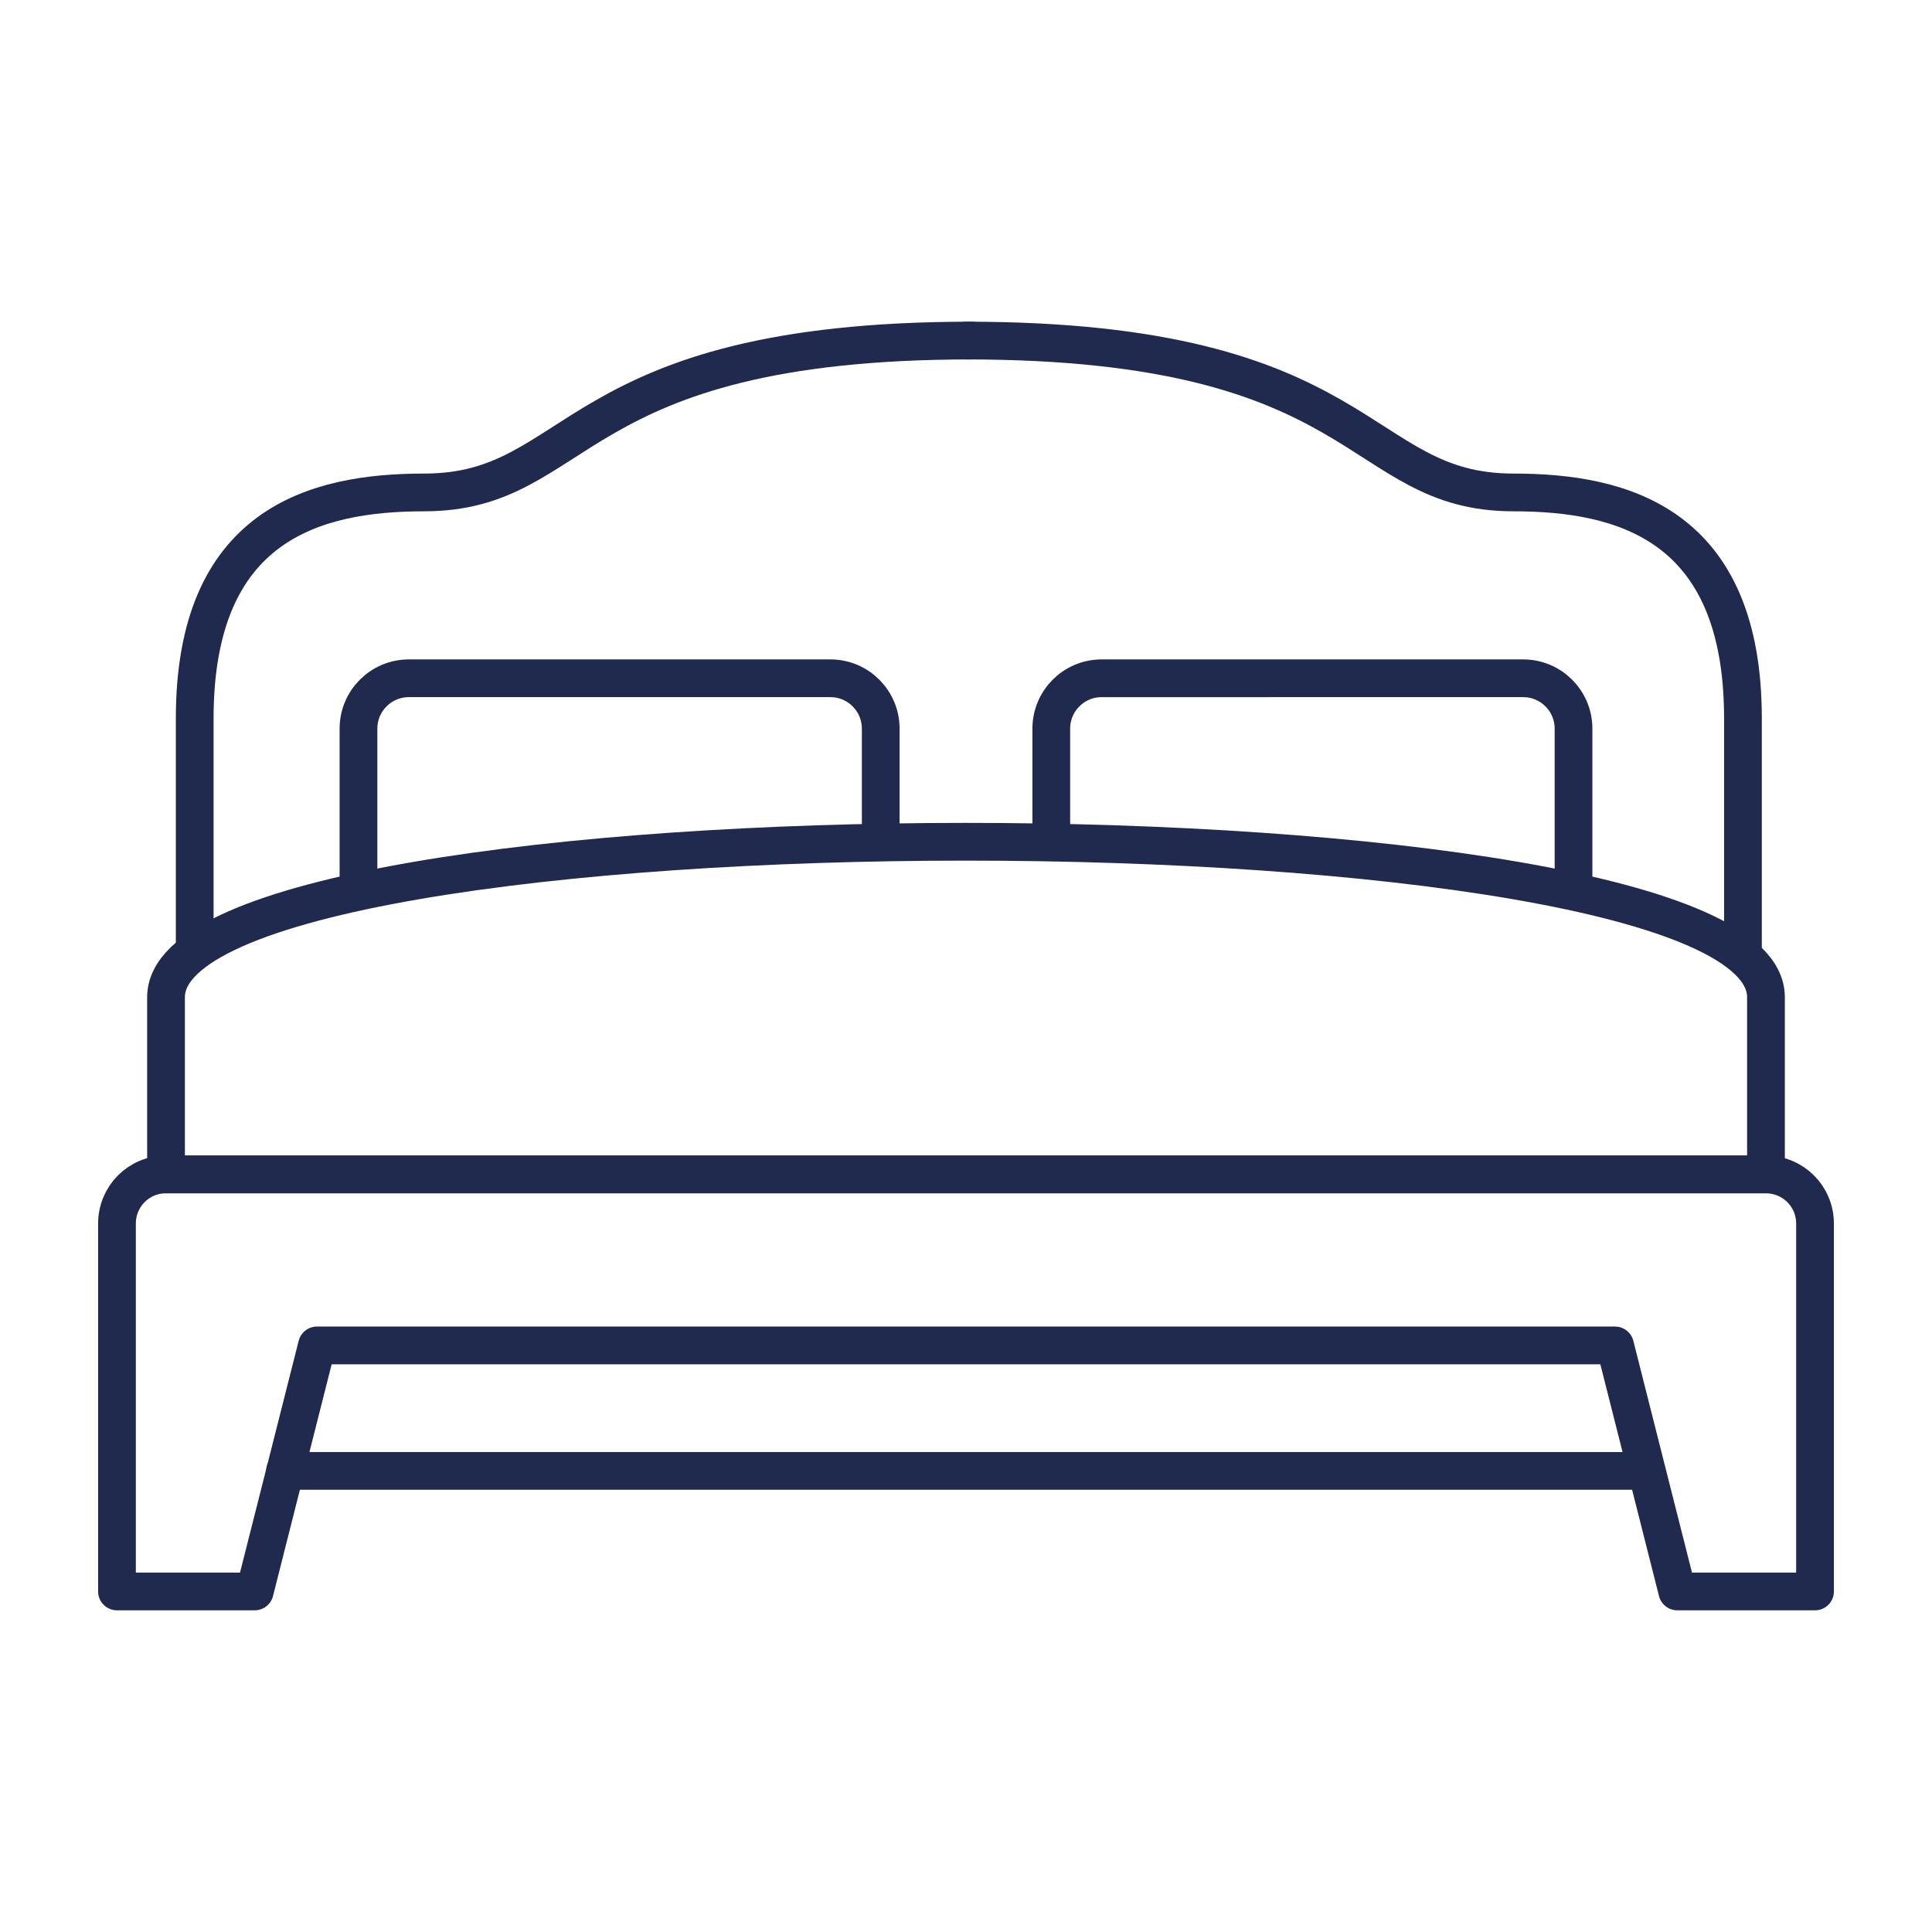
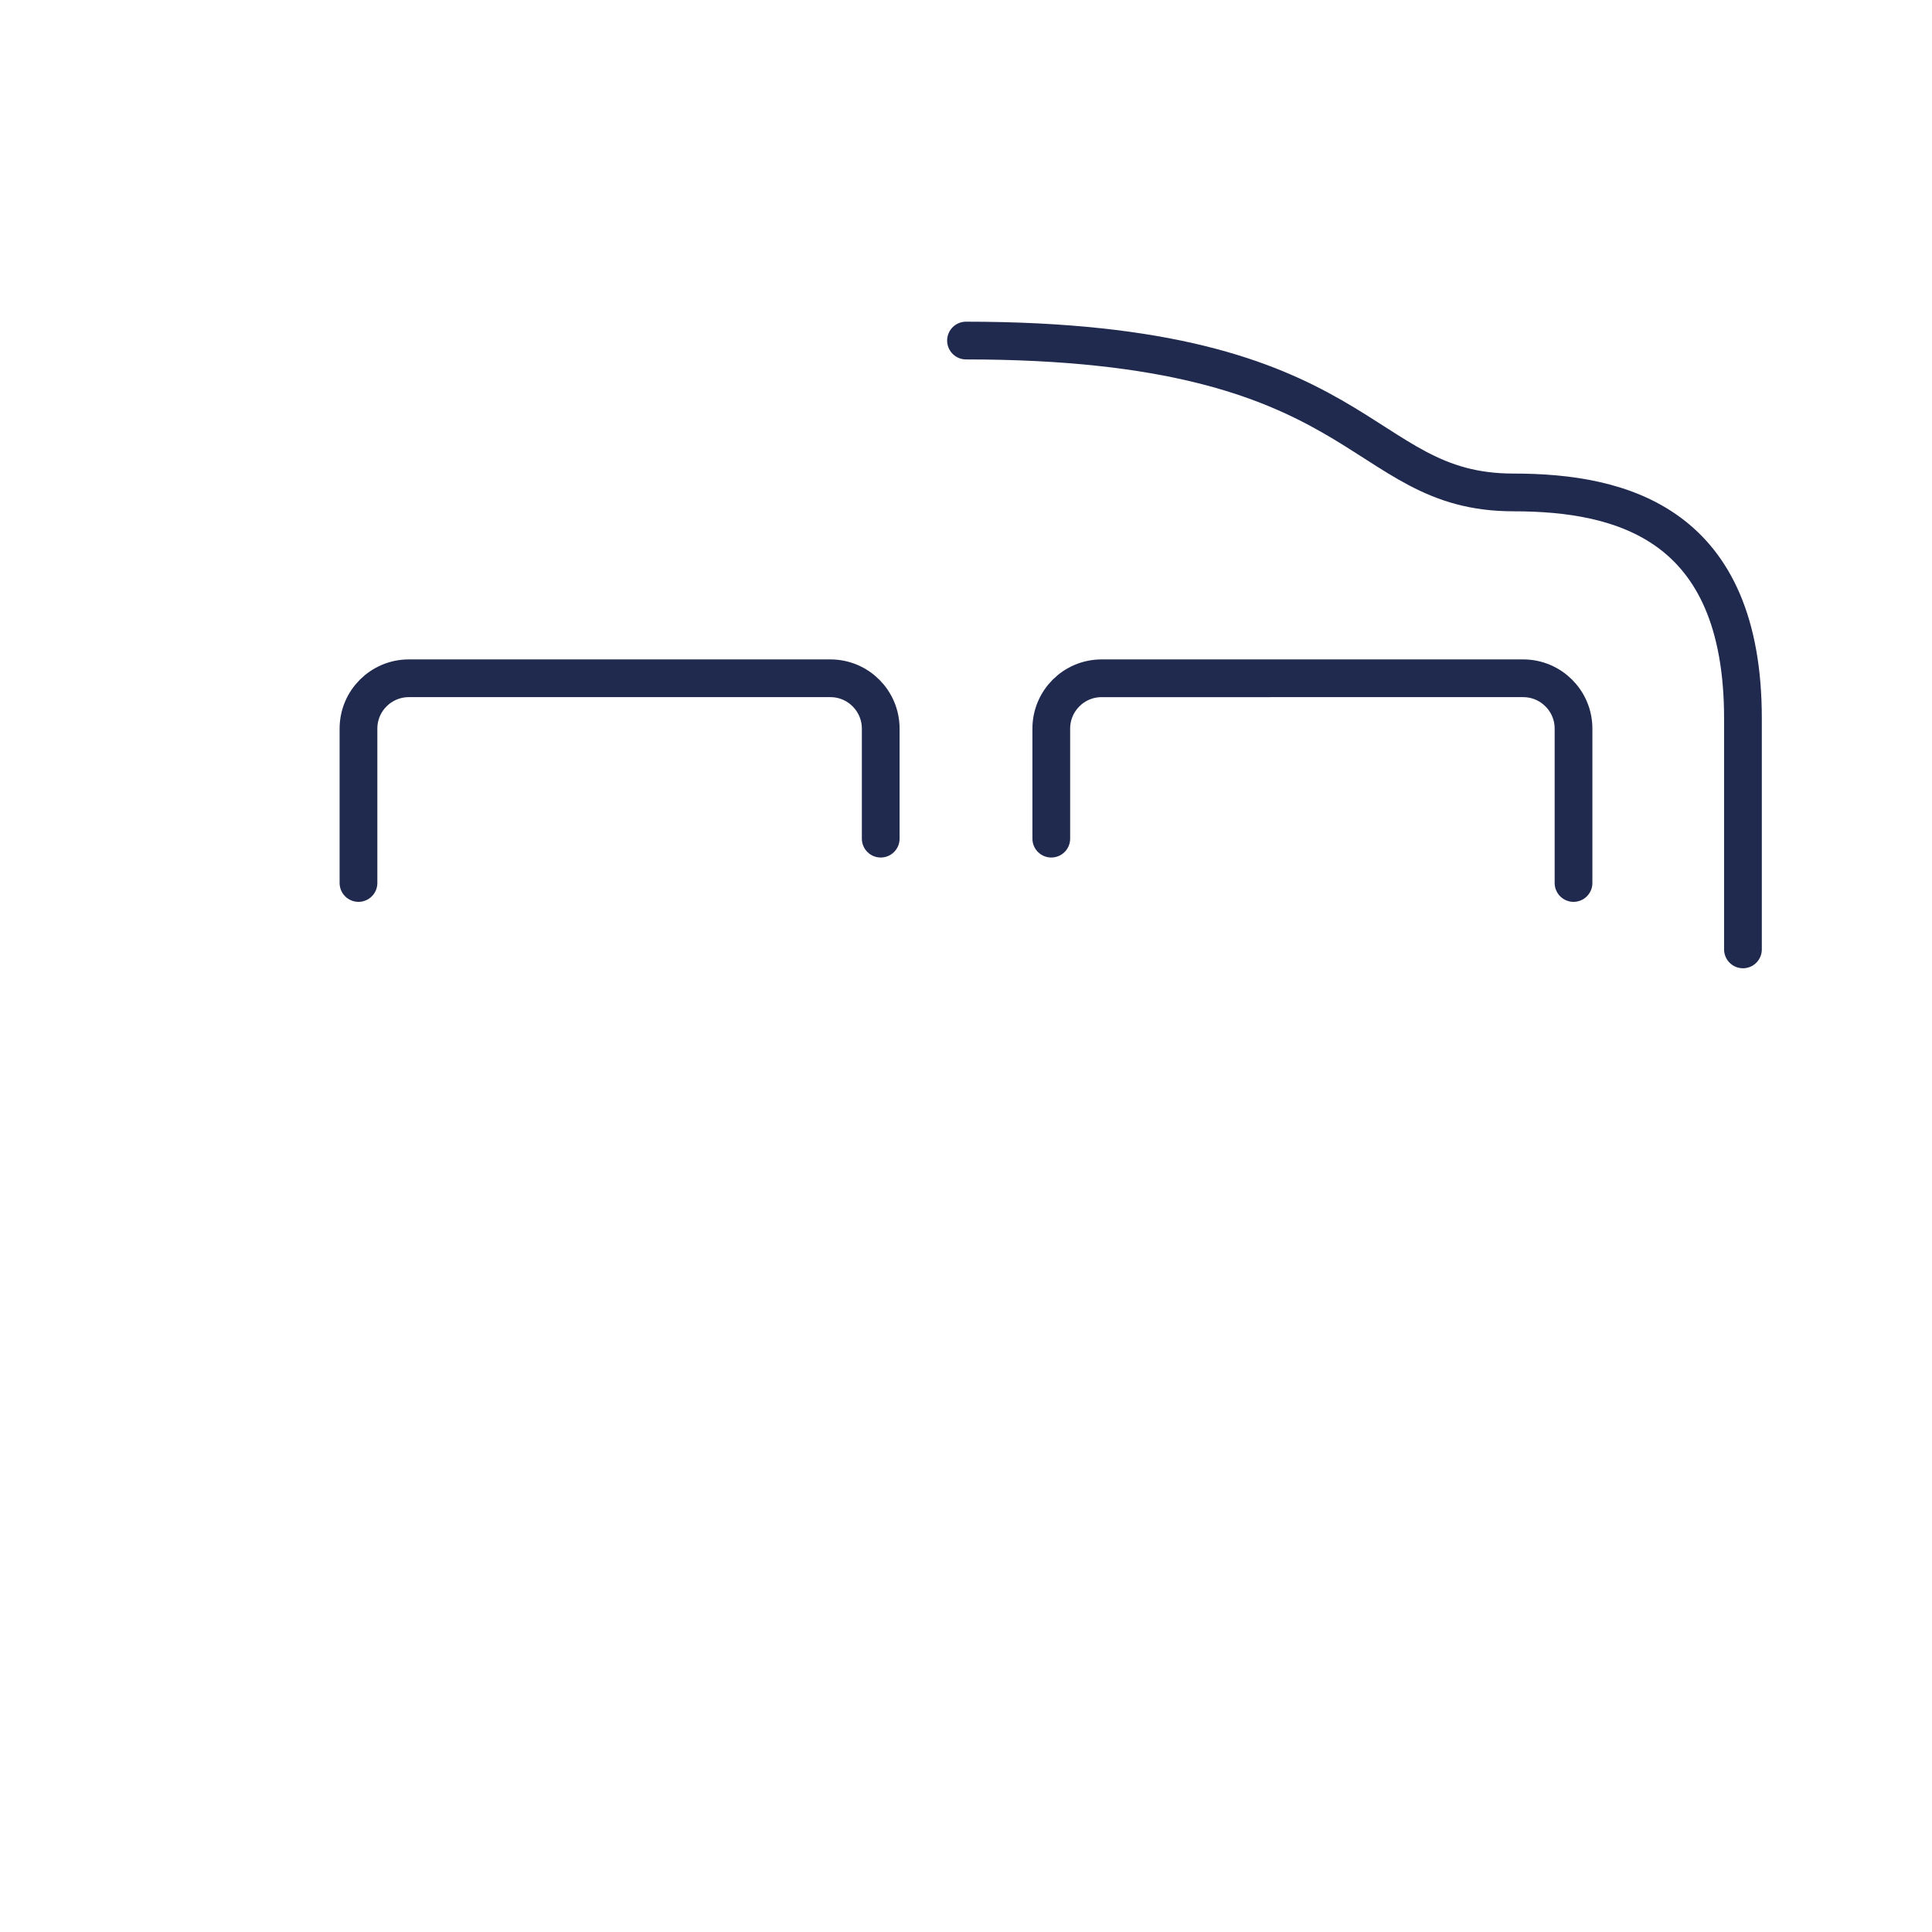
<svg xmlns="http://www.w3.org/2000/svg" version="1.1" id="Layer_1" x="0px" y="0px" viewBox="0 0 1024 1024" style="enable-background:new 0 0 1024 1024;" xml:space="preserve">
  <style type="text/css">
	.st0{fill:none;stroke:#20294E;stroke-width:20;stroke-linecap:round;stroke-linejoin:round;stroke-miterlimit:10;}
</style>
-   <path class="st0" d="M62,648.5v195h73l33-130.4H856l33,130.4h73v-195c0-14.4-11.6-26-26-26H88C73.6,622.4,62,634.1,62,648.5z" />
-   <path class="st0" d="M936,622.4H88l0-93.9c0-109.8,848-109.8,848,0V622.4z" />
-   <path class="st0" d="M103.2,503.2c0,0,0-19.5,0-122.4S166.8,261,224.8,261c84.3,0,75.2-80.5,290.2-80.5" />
  <path class="st0" d="M923.8,503.2c0,0,0-19.5,0-122.4S860.2,261,802.2,261c-84.3,0-75.2-80.5-290.2-80.5" />
-   <line class="st0" x1="151.1" y1="779.6" x2="865" y2="779.6" />
  <path class="st0" d="M190,468v-81.8c0-14.8,12-26.7,26.7-26.7h223.4c14.8,0,26.7,12,26.7,26.7v58.3" />
  <path class="st0" d="M834,468v-81.8c0-14.8-12-26.7-26.7-26.7H583.9c-14.8,0-26.7,12-26.7,26.7v58.3" />
</svg>